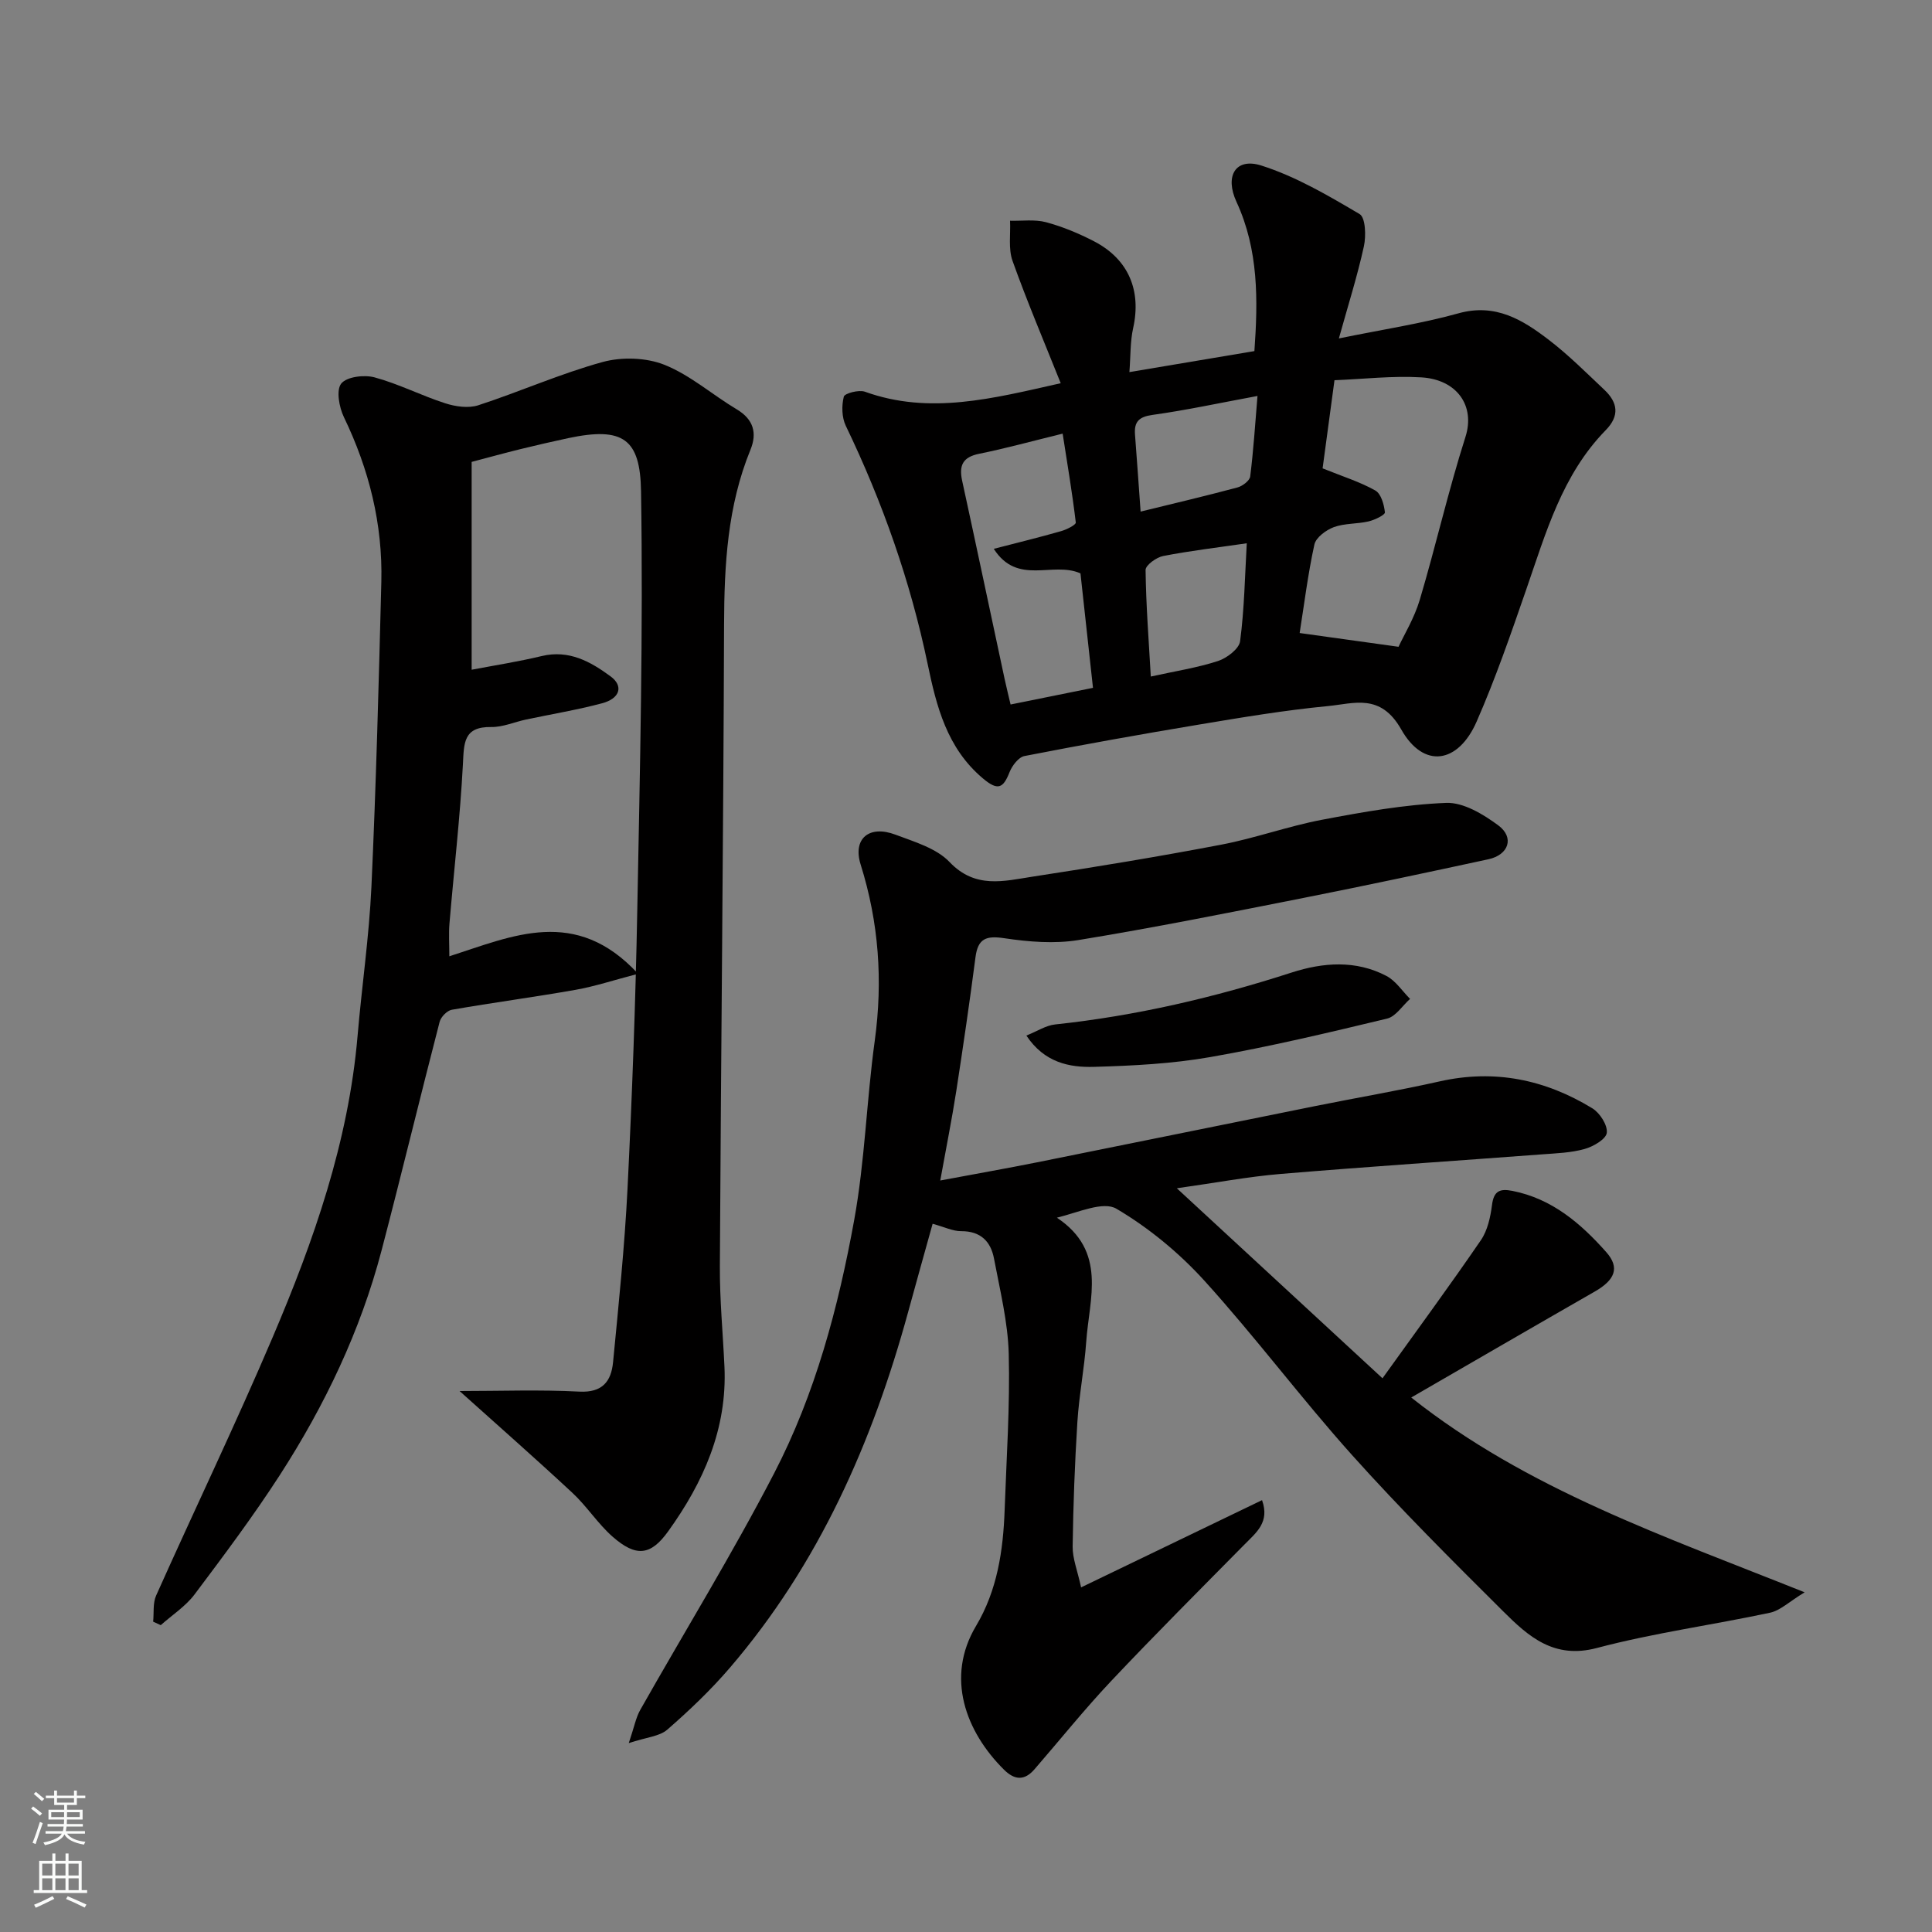
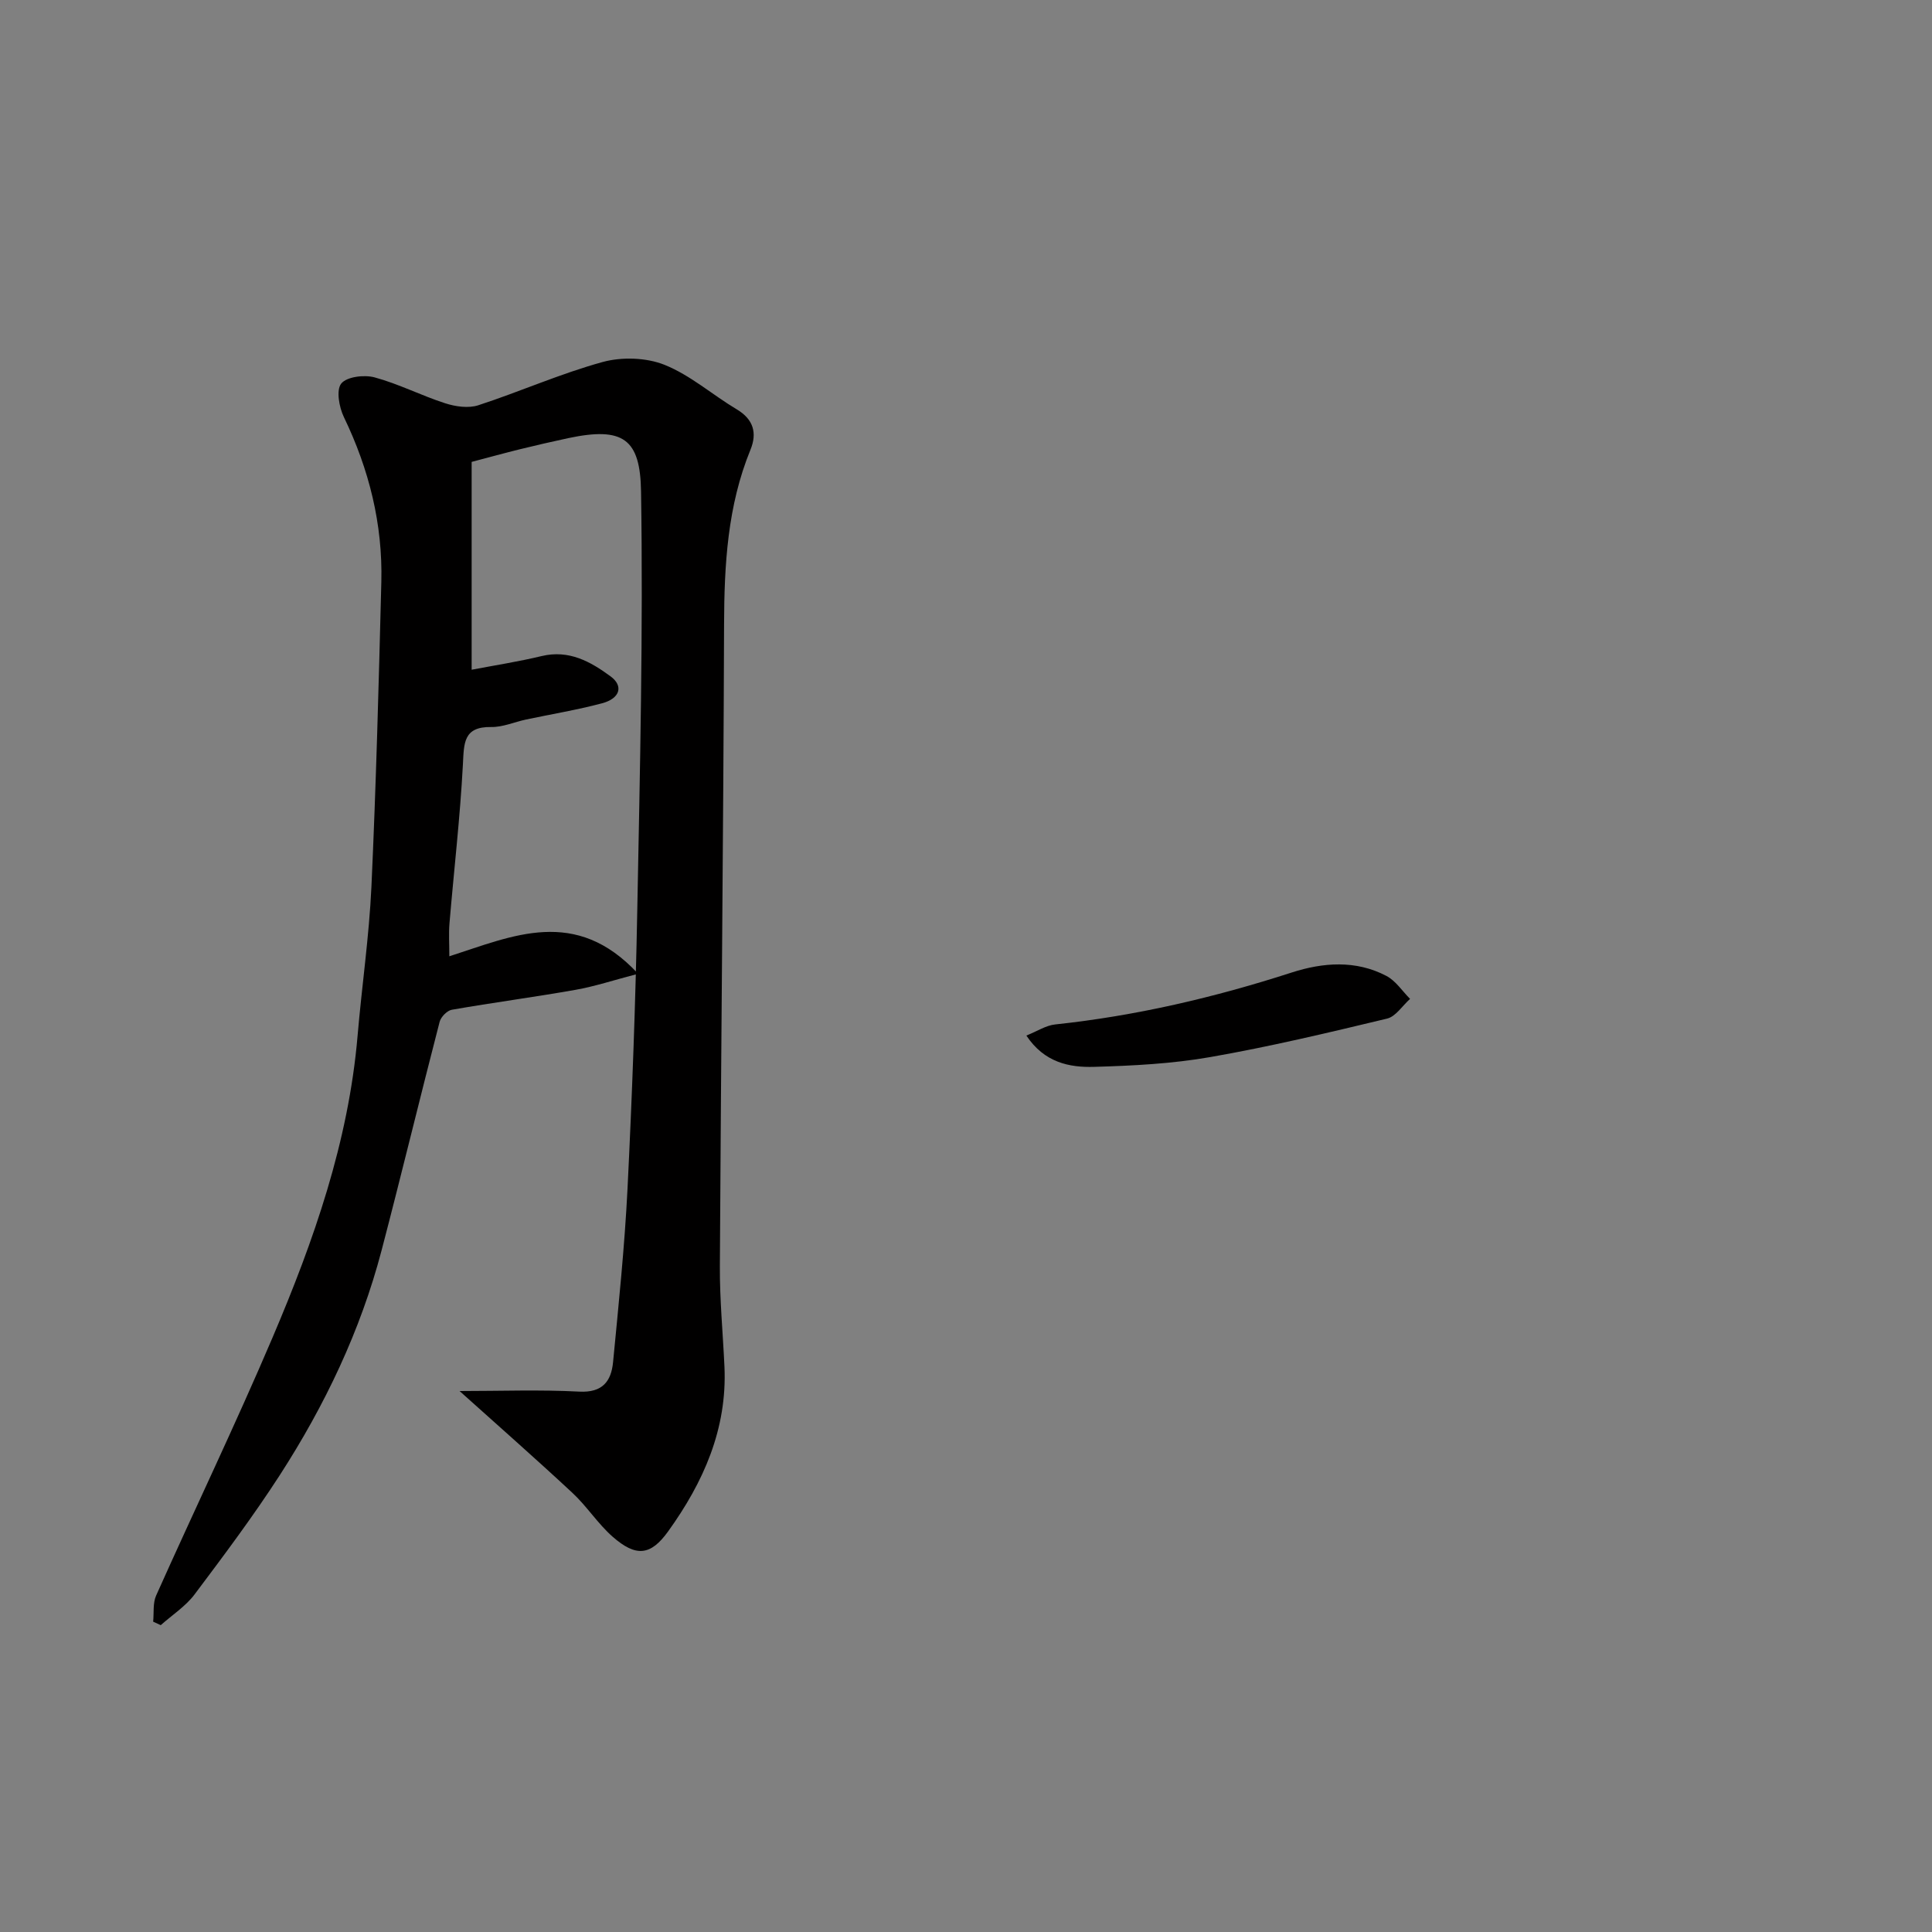
<svg xmlns="http://www.w3.org/2000/svg" enable-background="new 0 0 400 400" viewBox="0 0 400 400">
  <rect x="0" y="0" width="400" height="400" fill="#808080" stroke="none" />
  <g fill="#010000">
-     <path d="m194.67 244.41c7.3-1.37 13.68-2.49 20.03-3.76 19.17-3.85 38.33-7.77 57.5-11.63 8.63-1.74 17.32-3.21 25.91-5.14 11.36-2.55 21.83-.36 31.56 5.58 1.56.95 3.18 3.47 3 5.07-.15 1.31-2.78 2.85-4.58 3.35-2.79.79-5.8.89-8.73 1.11-18.07 1.36-36.15 2.55-54.2 4.06-6.73.56-13.41 1.83-21.51 2.97 14.78 13.65 28.36 26.2 42.58 39.34 7.34-10.23 14.01-19.3 20.37-28.59 1.38-2.02 1.98-4.77 2.3-7.27.37-2.9 1.57-3.46 4.23-2.94 8.21 1.62 14.16 6.74 19.43 12.68 2.88 3.25 1.78 5.79-2.41 8.18-12.6 7.22-25.15 14.51-37.97 21.92 24 19.02 52.33 28.68 81.45 40.33-3.2 1.94-5.03 3.76-7.14 4.22-11.94 2.55-24.1 4.19-35.88 7.31-8.88 2.35-14.14-2.37-19.35-7.55-10.65-10.59-21.3-21.21-31.32-32.38-10.52-11.73-19.98-24.42-30.56-36.09-5.24-5.78-11.53-10.97-18.23-14.92-2.74-1.62-7.82.74-12.33 1.85 10.45 6.95 6.7 16.7 6.07 25.69-.39 5.55-1.48 11.06-1.83 16.61-.54 8.59-.86 17.2-.98 25.8-.03 2.45.98 4.9 1.75 8.44 12.97-6.25 25.07-12.09 37.46-18.06 1.63 4.55-1.17 6.68-3.55 9.1-9.28 9.4-18.63 18.75-27.69 28.35-5.53 5.86-10.58 12.17-15.86 18.26-2.05 2.37-4.08 2.32-6.33.09-7.94-7.89-12.13-19.1-5.79-29.74 4.41-7.39 5.63-15.61 5.93-24.02.38-10.77 1.12-21.54.85-32.3-.17-6.61-1.82-13.2-3.05-19.75-.67-3.55-2.77-5.7-6.8-5.68-1.72.01-3.45-.86-5.91-1.53-1.67 6-3.39 12.11-5.06 18.23-7.4 27.04-18.51 52.25-36.95 73.73-3.94 4.59-8.37 8.81-12.93 12.78-1.61 1.4-4.3 1.56-7.97 2.78 1.14-3.36 1.47-5.27 2.37-6.86 9.24-16.33 19.09-32.34 27.72-48.99 8.51-16.41 13.29-34.32 16.58-52.44 2.22-12.23 2.56-24.79 4.26-37.13 1.7-12.44.84-24.48-2.92-36.47-1.69-5.38 1.76-8.25 7.21-6.19 3.93 1.48 8.48 2.81 11.2 5.67 5.33 5.6 11.26 3.93 17.19 3.02 13.07-2 26.12-4.15 39.1-6.63 7.01-1.34 13.81-3.82 20.83-5.15 8.49-1.61 17.09-3.15 25.69-3.49 3.57-.14 7.68 2.35 10.79 4.65 3.39 2.51 2.17 6.11-2.04 7.02-12.73 2.75-25.48 5.47-38.26 8-15.51 3.07-31.03 6.18-46.63 8.73-4.97.81-10.3.37-15.33-.38-3.78-.57-5.48.05-5.98 3.96-1.2 9.24-2.55 18.45-3.97 27.66-.91 5.85-2.07 11.6-3.32 18.54z" />
    <path d="m95.15 288c8.41 0 16.63-.31 24.8.12 4.83.25 6.6-2.18 6.98-6.11 1.15-11.95 2.39-23.9 2.99-35.88.95-19.19 1.66-38.4 2.02-57.61.55-28.93 1.24-57.87.78-86.8-.17-10.84-3.68-13.42-15.07-11.01-3.34.71-6.68 1.49-10 2.3-3.13.77-6.24 1.63-10 2.62v43.03c4.66-.89 9.63-1.66 14.5-2.83 5.65-1.35 10.1 1.14 14.27 4.21 2.72 2 1.95 4.58-1.78 5.57-5.19 1.38-10.51 2.25-15.77 3.37-2.39.51-4.77 1.58-7.14 1.54-5.83-.1-5.66 3.36-5.89 7.74-.58 10.99-1.86 21.94-2.78 32.91-.18 2.14-.03 4.3-.03 6.82 13.12-4.21 26.14-10.38 39.08 3.62-5.03 1.31-8.93 2.61-12.94 3.32-8.52 1.51-17.11 2.64-25.63 4.13-.98.17-2.26 1.49-2.52 2.5-4.08 15.74-7.89 31.56-12.01 47.29-4.38 16.69-11.76 32.12-21.08 46.56-5.49 8.49-11.57 16.61-17.65 24.7-1.86 2.47-4.64 4.26-7 6.36-.52-.24-1.05-.48-1.57-.72.18-1.81-.09-3.82.61-5.4 7.99-17.87 16.48-35.52 24.15-53.53 8.51-19.98 15.68-40.43 17.56-62.33.88-10.31 2.39-20.58 2.87-30.9.96-21.02 1.52-42.06 2.05-63.1.3-11.98-2.53-23.31-7.75-34.13-.99-2.05-1.63-5.6-.55-6.95 1.14-1.42 4.76-1.86 6.9-1.28 4.99 1.35 9.67 3.77 14.61 5.36 2.13.69 4.81 1.08 6.85.42 8.65-2.82 17.02-6.56 25.76-8.96 3.98-1.09 9.04-.93 12.83.59 5.35 2.15 9.91 6.21 14.95 9.22 3.47 2.07 4.23 4.91 2.83 8.34-4.77 11.66-5.43 23.83-5.47 36.24-.14 44.27-.64 88.53-.87 132.8-.04 6.93.63 13.87.95 20.8.59 12.9-4.35 23.96-11.67 34.13-3.6 5-6.62 5.35-11.47 1.1-3.08-2.7-5.34-6.31-8.35-9.1-7.67-7.14-15.56-14.07-23.35-21.07z" />
-     <path d="m219.61 79.34c-3.49-8.73-6.98-16.95-9.98-25.34-.89-2.51-.38-5.52-.51-8.3 2.5.07 5.12-.32 7.47.31 3.42.92 6.78 2.32 9.94 3.96 7.14 3.71 9.8 10.2 8.08 17.94-.63 2.83-.52 5.83-.78 9.13 8.99-1.51 17.31-2.91 25.88-4.35.75-10.52.89-20.94-3.71-30.9-2.48-5.37-.18-9.21 5.14-7.52 7.15 2.27 13.84 6.21 20.35 10.05 1.23.72 1.36 4.53.89 6.67-1.34 6.13-3.25 12.14-5.18 19.08 9.05-1.86 17.04-3.05 24.76-5.2 7.7-2.14 13.34 1.37 18.79 5.56 4.05 3.11 7.68 6.76 11.41 10.27 2.79 2.63 3.21 5.39.28 8.37-9.01 9.21-12.38 21.24-16.44 32.96-3.19 9.21-6.37 18.45-10.28 27.37-3.81 8.7-10.96 9.84-15.6 1.64-4.29-7.59-9.78-5.37-15.23-4.85-8.93.86-17.82 2.35-26.68 3.83-12.07 2.01-24.11 4.17-36.11 6.51-1.22.24-2.55 1.99-3.08 3.33-1.33 3.37-2.42 3.9-5.51 1.31-7.47-6.28-9.63-14.95-11.46-23.74-3.58-17.16-9.35-33.51-16.94-49.28-.83-1.73-.88-4.14-.41-6.02.17-.7 3.12-1.48 4.37-1.03 13.41 4.83 26.41 1.42 40.54-1.76zm54.22 17.63c4.13 1.67 7.71 2.78 10.91 4.58 1.2.67 1.82 2.92 1.99 4.53.06.52-2.11 1.57-3.38 1.87-2.37.55-4.96.37-7.2 1.19-1.61.6-3.7 2.14-4.02 3.6-1.35 6.16-2.12 12.45-3.05 18.32 6.62.92 13.02 1.81 20.47 2.85 1.1-2.39 3.26-5.91 4.4-9.73 3.33-11.19 5.91-22.61 9.46-33.73 2.04-6.39-1.71-11.87-9.13-12.32-5.99-.36-12.04.36-17.99.59-.91 6.74-1.7 12.55-2.46 18.25zm-53.82-7.19c-6.56 1.61-11.89 3.08-17.29 4.17-3.4.69-4.2 2.41-3.52 5.57 2.98 13.67 5.86 27.36 8.79 41.03.39 1.82.85 3.63 1.24 5.31 5.98-1.21 11.33-2.3 17.06-3.45-.9-8.23-1.77-16.16-2.59-23.7-5.77-2.56-13.01 2.61-17.95-5.08 4.98-1.29 9.5-2.39 13.96-3.67 1.13-.32 3.07-1.3 3.02-1.78-.72-6.07-1.74-12.11-2.72-18.4zm38.12 22.7c-6.08.89-11.74 1.55-17.32 2.64-1.4.27-3.64 1.9-3.63 2.89.09 7.3.66 14.6 1.08 22.06 5.07-1.12 9.6-1.81 13.9-3.21 1.84-.6 4.38-2.52 4.59-4.1.88-6.68.99-13.45 1.38-20.28zm-21.98-6.56c6.89-1.69 13.5-3.24 20.06-5 1.04-.28 2.52-1.4 2.63-2.27.68-5.43 1.03-10.9 1.51-16.67-7.95 1.47-14.8 2.96-21.73 3.92-2.82.39-3.83 1.42-3.63 4.07.4 5.24.77 10.48 1.16 15.95z" />
    <path d="m212.5 214.4c2.24-.89 4.05-2.1 5.96-2.3 16.73-1.78 32.98-5.58 48.97-10.75 6.47-2.09 13.27-2.62 19.6.7 1.94 1.01 3.29 3.14 4.91 4.76-1.58 1.4-2.95 3.64-4.76 4.08-12.15 2.92-24.33 5.82-36.63 7.97-7.88 1.38-15.98 1.79-23.99 2.02-5.19.16-10.36-.9-14.06-6.48z" />
  </g>
-   <path d="m6.44 374.46.42-.45c.65.47 1.27.95 1.85 1.44l-.45.49c-.65-.56-1.25-1.06-1.82-1.48m.93 7.33-.63-.26c.55-1.36 1.05-2.8 1.52-4.33.19.1.38.19.59.27-.46 1.29-.95 2.73-1.48 4.32m-.38-10.38.44-.42c.43.34 1.01.82 1.74 1.44l-.49.49c-.53-.51-1.09-1.01-1.69-1.51m2.5.35h1.72v-1.04h.59v1.04h3.52v-1.04h.59v1.04h1.75v.53h-1.75v1.42h-2.03v.97h3.22v2.03h-3.24c0 .35-.01.66-.03.93h3.32v.53h-3.37c-.03.27-.08.58-.15.94h3.96v.53h-3.71c.67.92 1.93 1.48 3.79 1.68-.13.24-.23.44-.29.59-2.13-.38-3.48-1.08-4.04-2.12-.43.97-1.77 1.72-4.03 2.23-.09-.19-.2-.37-.33-.55 2.1-.42 3.37-1.03 3.81-1.83h-3.36v-.53h3.58c.08-.29.13-.61.16-.94h-3.33v-.53h3.39c.02-.27.04-.58.04-.93h-3.23v-2.03h3.25v-.97h-2.07v-1.42h-1.73zm1.12 3.44v1h2.65c.01-.3.02-.44.01-.4v-.25-.35zm1.19-2h3.52v-.91h-3.52zm4.71 2h-2.63v.59c0 .15-.01.28-.01.4h2.64z" fill="#fafbfa" />
-   <path d="m13.56 383.74h.63v1.52h2.72v6.07h1.13v.6h-11.06v-.6h1.13v-6.07h2.73v-1.52h.63v1.52h2.1v-1.52zm-2.69 8.83.38.56c-1.24.63-2.53 1.25-3.85 1.85-.1-.21-.21-.42-.34-.63 1.36-.55 2.63-1.15 3.81-1.78m-2.13-4.27h2.1v-2.45h-2.1zm0 3.04h2.1v-2.46h-2.1zm2.72-3.04h2.1v-2.45h-2.1zm0 3.04h2.1v-2.46h-2.1zm6.07 3.6c-1.41-.71-2.7-1.3-3.86-1.78l.35-.56c1.45.62 2.75 1.19 3.88 1.72zm-1.25-9.09h-2.1v2.45h2.1zm-2.09 5.49h2.1v-2.46h-2.1z" fill="#fafbfa" />
</svg>